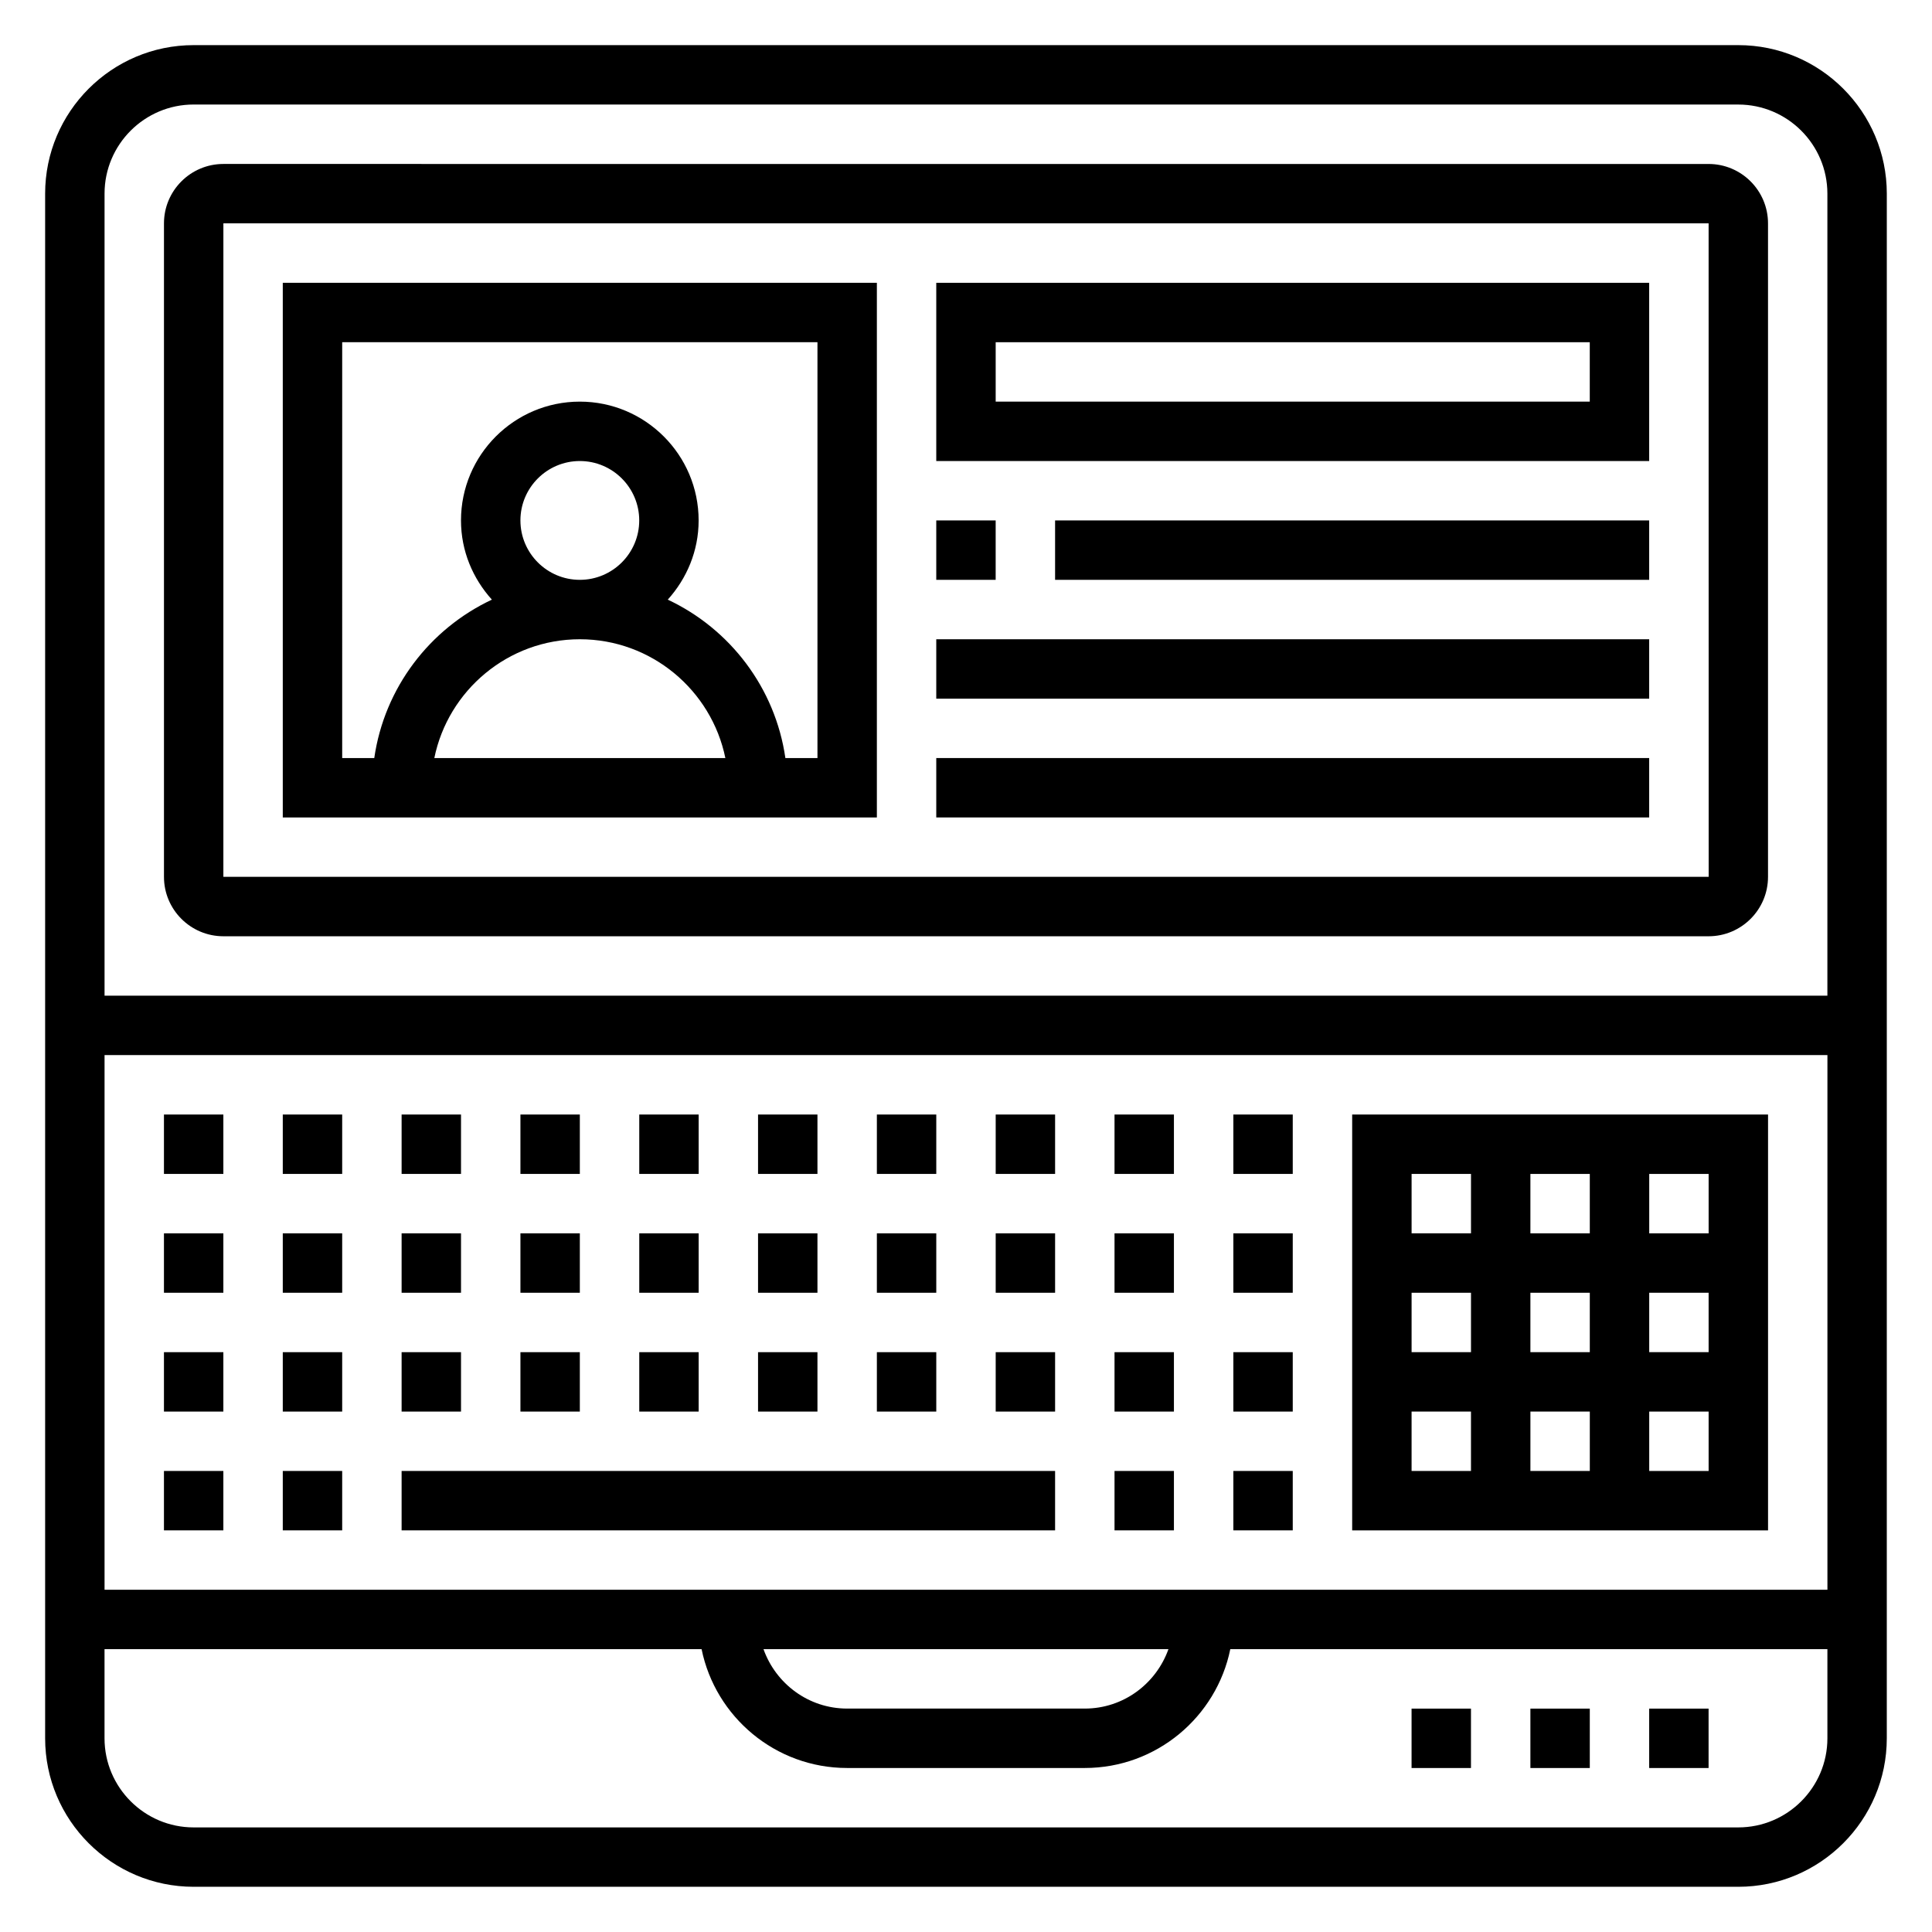
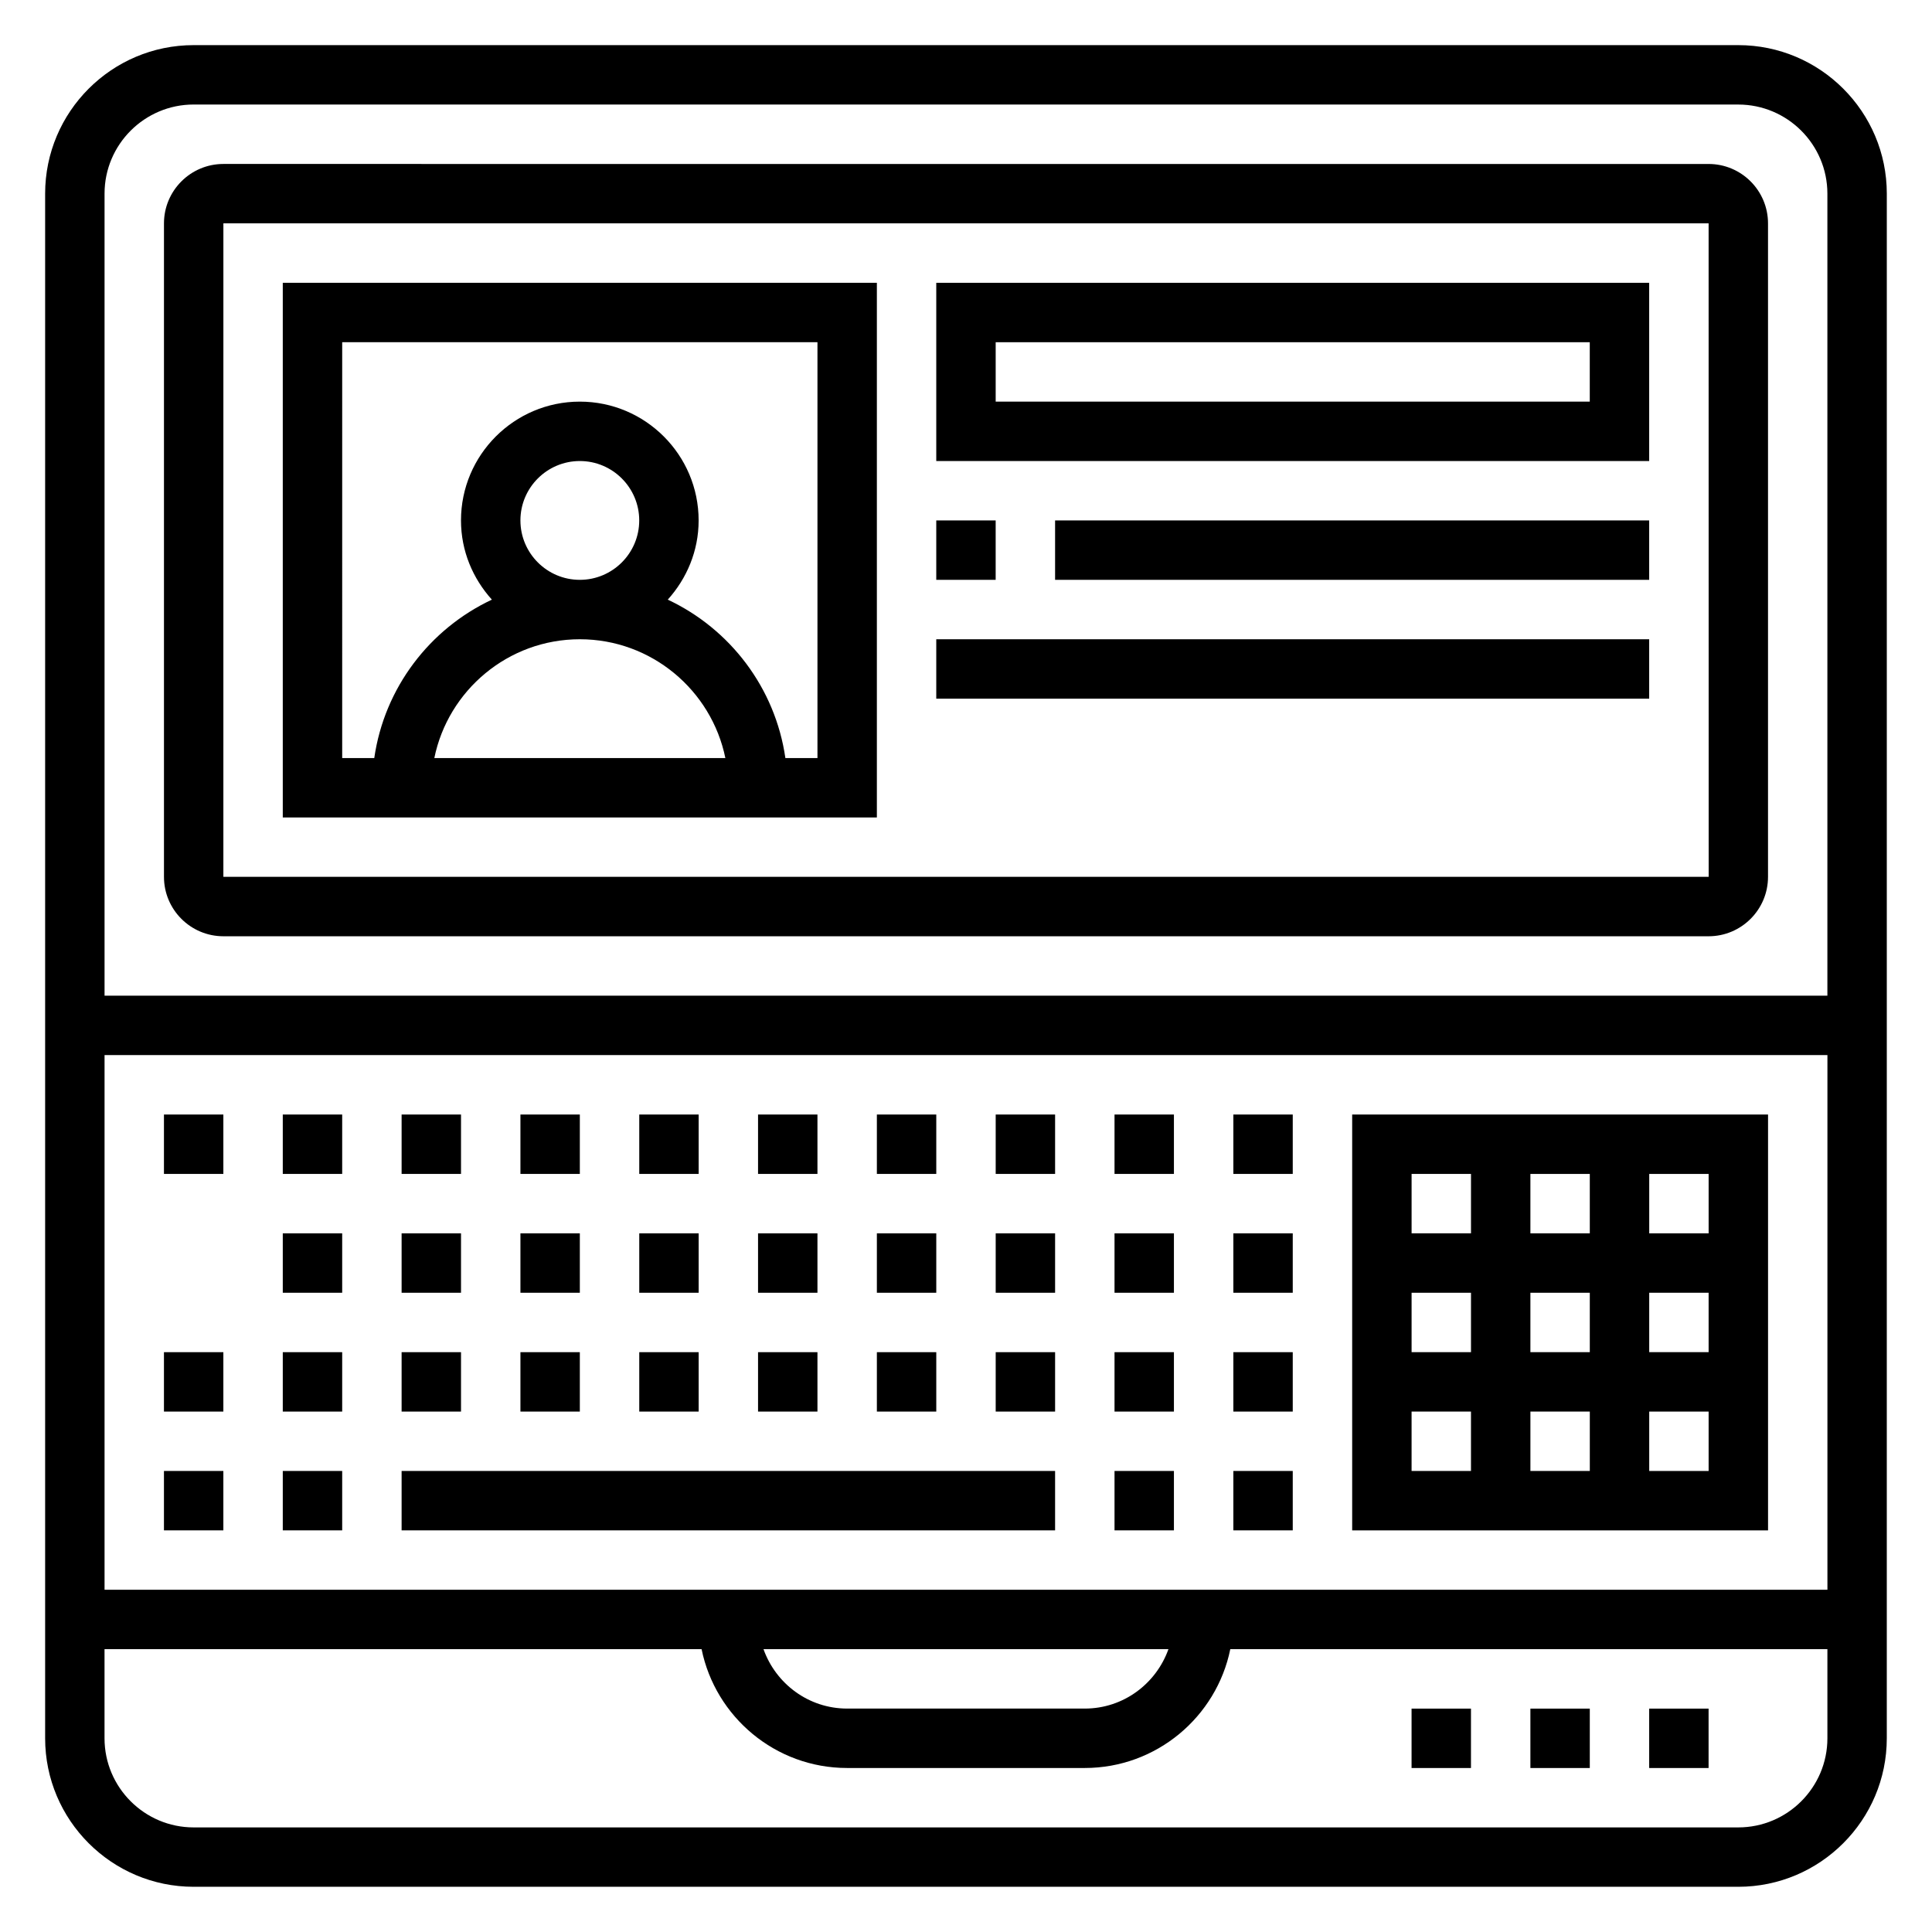
<svg xmlns="http://www.w3.org/2000/svg" fill="#000000" width="800px" height="800px" version="1.1" viewBox="144 144 512 512">
  <g>
    <path d="m604.67 155.96h-409.35c-21.703 0-39.359 17.656-39.359 39.359v409.34c0 21.703 17.656 39.359 39.359 39.359h409.34c21.703 0 39.359-17.656 39.359-39.359l0.004-409.34c0-21.703-17.656-39.359-39.359-39.359zm-409.35 15.746h409.34c13.02 0 23.617 10.598 23.617 23.617v212.54h-456.57v-212.55c0-13.02 10.594-23.613 23.613-23.613zm-23.613 393.6v-141.7h456.58v141.7zm281.94 15.742c-3.258 9.141-11.918 15.742-22.168 15.742h-62.977c-10.25 0-18.91-6.606-22.168-15.742zm151.02 47.234h-409.35c-13.02 0-23.617-10.598-23.617-23.617v-23.617h158.23c3.66 17.941 19.555 31.488 38.566 31.488h62.977c19.004 0 34.906-13.547 38.566-31.488h158.24v23.617c0 13.02-10.598 23.617-23.617 23.617z" />
    <path d="m549.57 596.8h15.742v15.742h-15.742z" />
    <path d="m581.05 596.8h15.742v15.742h-15.742z" />
    <path d="m518.08 596.8h15.742v15.742h-15.742z" />
    <path d="m203.2 392.12h393.6c8.684 0 15.742-7.062 15.742-15.742v-173.18c0-8.684-7.062-15.742-15.742-15.742l-393.6-0.004c-8.684 0-15.746 7.062-15.746 15.746v173.18c0 8.684 7.062 15.742 15.746 15.742zm0-188.93h393.6l0.016 173.18h-393.62z" />
    <path d="m218.94 360.64h157.44v-141.7h-157.44zm62.977-78.719c0-8.684 7.062-15.742 15.742-15.742 8.684 0 15.742 7.062 15.742 15.742 0 8.684-7.062 15.742-15.742 15.742-8.68 0.004-15.742-7.059-15.742-15.742zm15.746 31.488c19.004 0 34.906 13.547 38.566 31.488h-77.129c3.656-17.941 19.559-31.488 38.562-31.488zm-62.977-78.719h125.95v110.21h-8.5c-2.684-18.633-14.695-34.258-31.172-41.988 5.031-5.582 8.18-12.895 8.18-20.988 0-17.367-14.121-31.488-31.488-31.488-17.367 0-31.488 14.121-31.488 31.488 0 8.094 3.148 15.406 8.188 20.988-16.477 7.731-28.488 23.355-31.172 41.988h-8.5z" />
    <path d="m392.12 266.18h188.93v-47.234h-188.93zm15.746-31.488h157.44v15.742h-157.44z" />
    <path d="m392.12 281.92h15.742v15.742h-15.742z" />
    <path d="m423.61 281.92h157.44v15.742h-157.44z" />
    <path d="m392.12 313.41h188.93v15.742h-188.93z" />
-     <path d="m392.12 344.89h188.93v15.742h-188.93z" />
    <path d="m502.34 439.36v110.21h110.21v-110.21zm94.465 31.488h-15.742v-15.742h15.742zm-47.234 31.488v-15.742h15.742v15.742zm15.746 15.742v15.742h-15.742v-15.742zm-31.488-15.742h-15.742v-15.742h15.742zm15.742-31.488v-15.742h15.742v15.742zm31.488 15.742h15.742v15.742h-15.742zm-47.23-31.488v15.742h-15.742v-15.742zm-15.746 62.977h15.742v15.742h-15.742zm62.977 15.746v-15.742h15.742v15.742z" />
    <path d="m344.89 439.36h15.742v15.742h-15.742z" />
    <path d="m376.38 439.36h15.742v15.742h-15.742z" />
    <path d="m281.92 439.36h15.742v15.742h-15.742z" />
    <path d="m250.43 439.36h15.742v15.742h-15.742z" />
    <path d="m313.41 439.36h15.742v15.742h-15.742z" />
    <path d="m407.87 439.36h15.742v15.742h-15.742z" />
    <path d="m470.85 439.36h15.742v15.742h-15.742z" />
    <path d="m218.94 439.36h15.742v15.742h-15.742z" />
    <path d="m439.36 439.36h15.742v15.742h-15.742z" />
    <path d="m187.45 439.36h15.742v15.742h-15.742z" />
-     <path d="m187.45 470.85h15.742v15.742h-15.742z" />
    <path d="m344.89 470.85h15.742v15.742h-15.742z" />
    <path d="m376.38 470.85h15.742v15.742h-15.742z" />
    <path d="m218.94 470.85h15.742v15.742h-15.742z" />
    <path d="m470.85 470.85h15.742v15.742h-15.742z" />
    <path d="m250.43 470.85h15.742v15.742h-15.742z" />
    <path d="m313.41 470.85h15.742v15.742h-15.742z" />
    <path d="m281.92 470.85h15.742v15.742h-15.742z" />
    <path d="m439.36 470.85h15.742v15.742h-15.742z" />
    <path d="m407.87 470.85h15.742v15.742h-15.742z" />
    <path d="m218.94 502.34h15.742v15.742h-15.742z" />
    <path d="m376.38 502.34h15.742v15.742h-15.742z" />
    <path d="m187.45 502.34h15.742v15.742h-15.742z" />
    <path d="m470.85 502.34h15.742v15.742h-15.742z" />
    <path d="m439.36 502.34h15.742v15.742h-15.742z" />
    <path d="m281.92 502.34h15.742v15.742h-15.742z" />
    <path d="m344.89 502.34h15.742v15.742h-15.742z" />
    <path d="m313.41 502.34h15.742v15.742h-15.742z" />
    <path d="m407.87 502.34h15.742v15.742h-15.742z" />
    <path d="m250.43 502.34h15.742v15.742h-15.742z" />
    <path d="m187.45 533.82h15.742v15.742h-15.742z" />
    <path d="m218.94 533.82h15.742v15.742h-15.742z" />
    <path d="m470.85 533.82h15.742v15.742h-15.742z" />
    <path d="m439.36 533.82h15.742v15.742h-15.742z" />
    <path d="m250.43 533.82h173.18v15.742h-173.18z" />
  </g>
</svg>